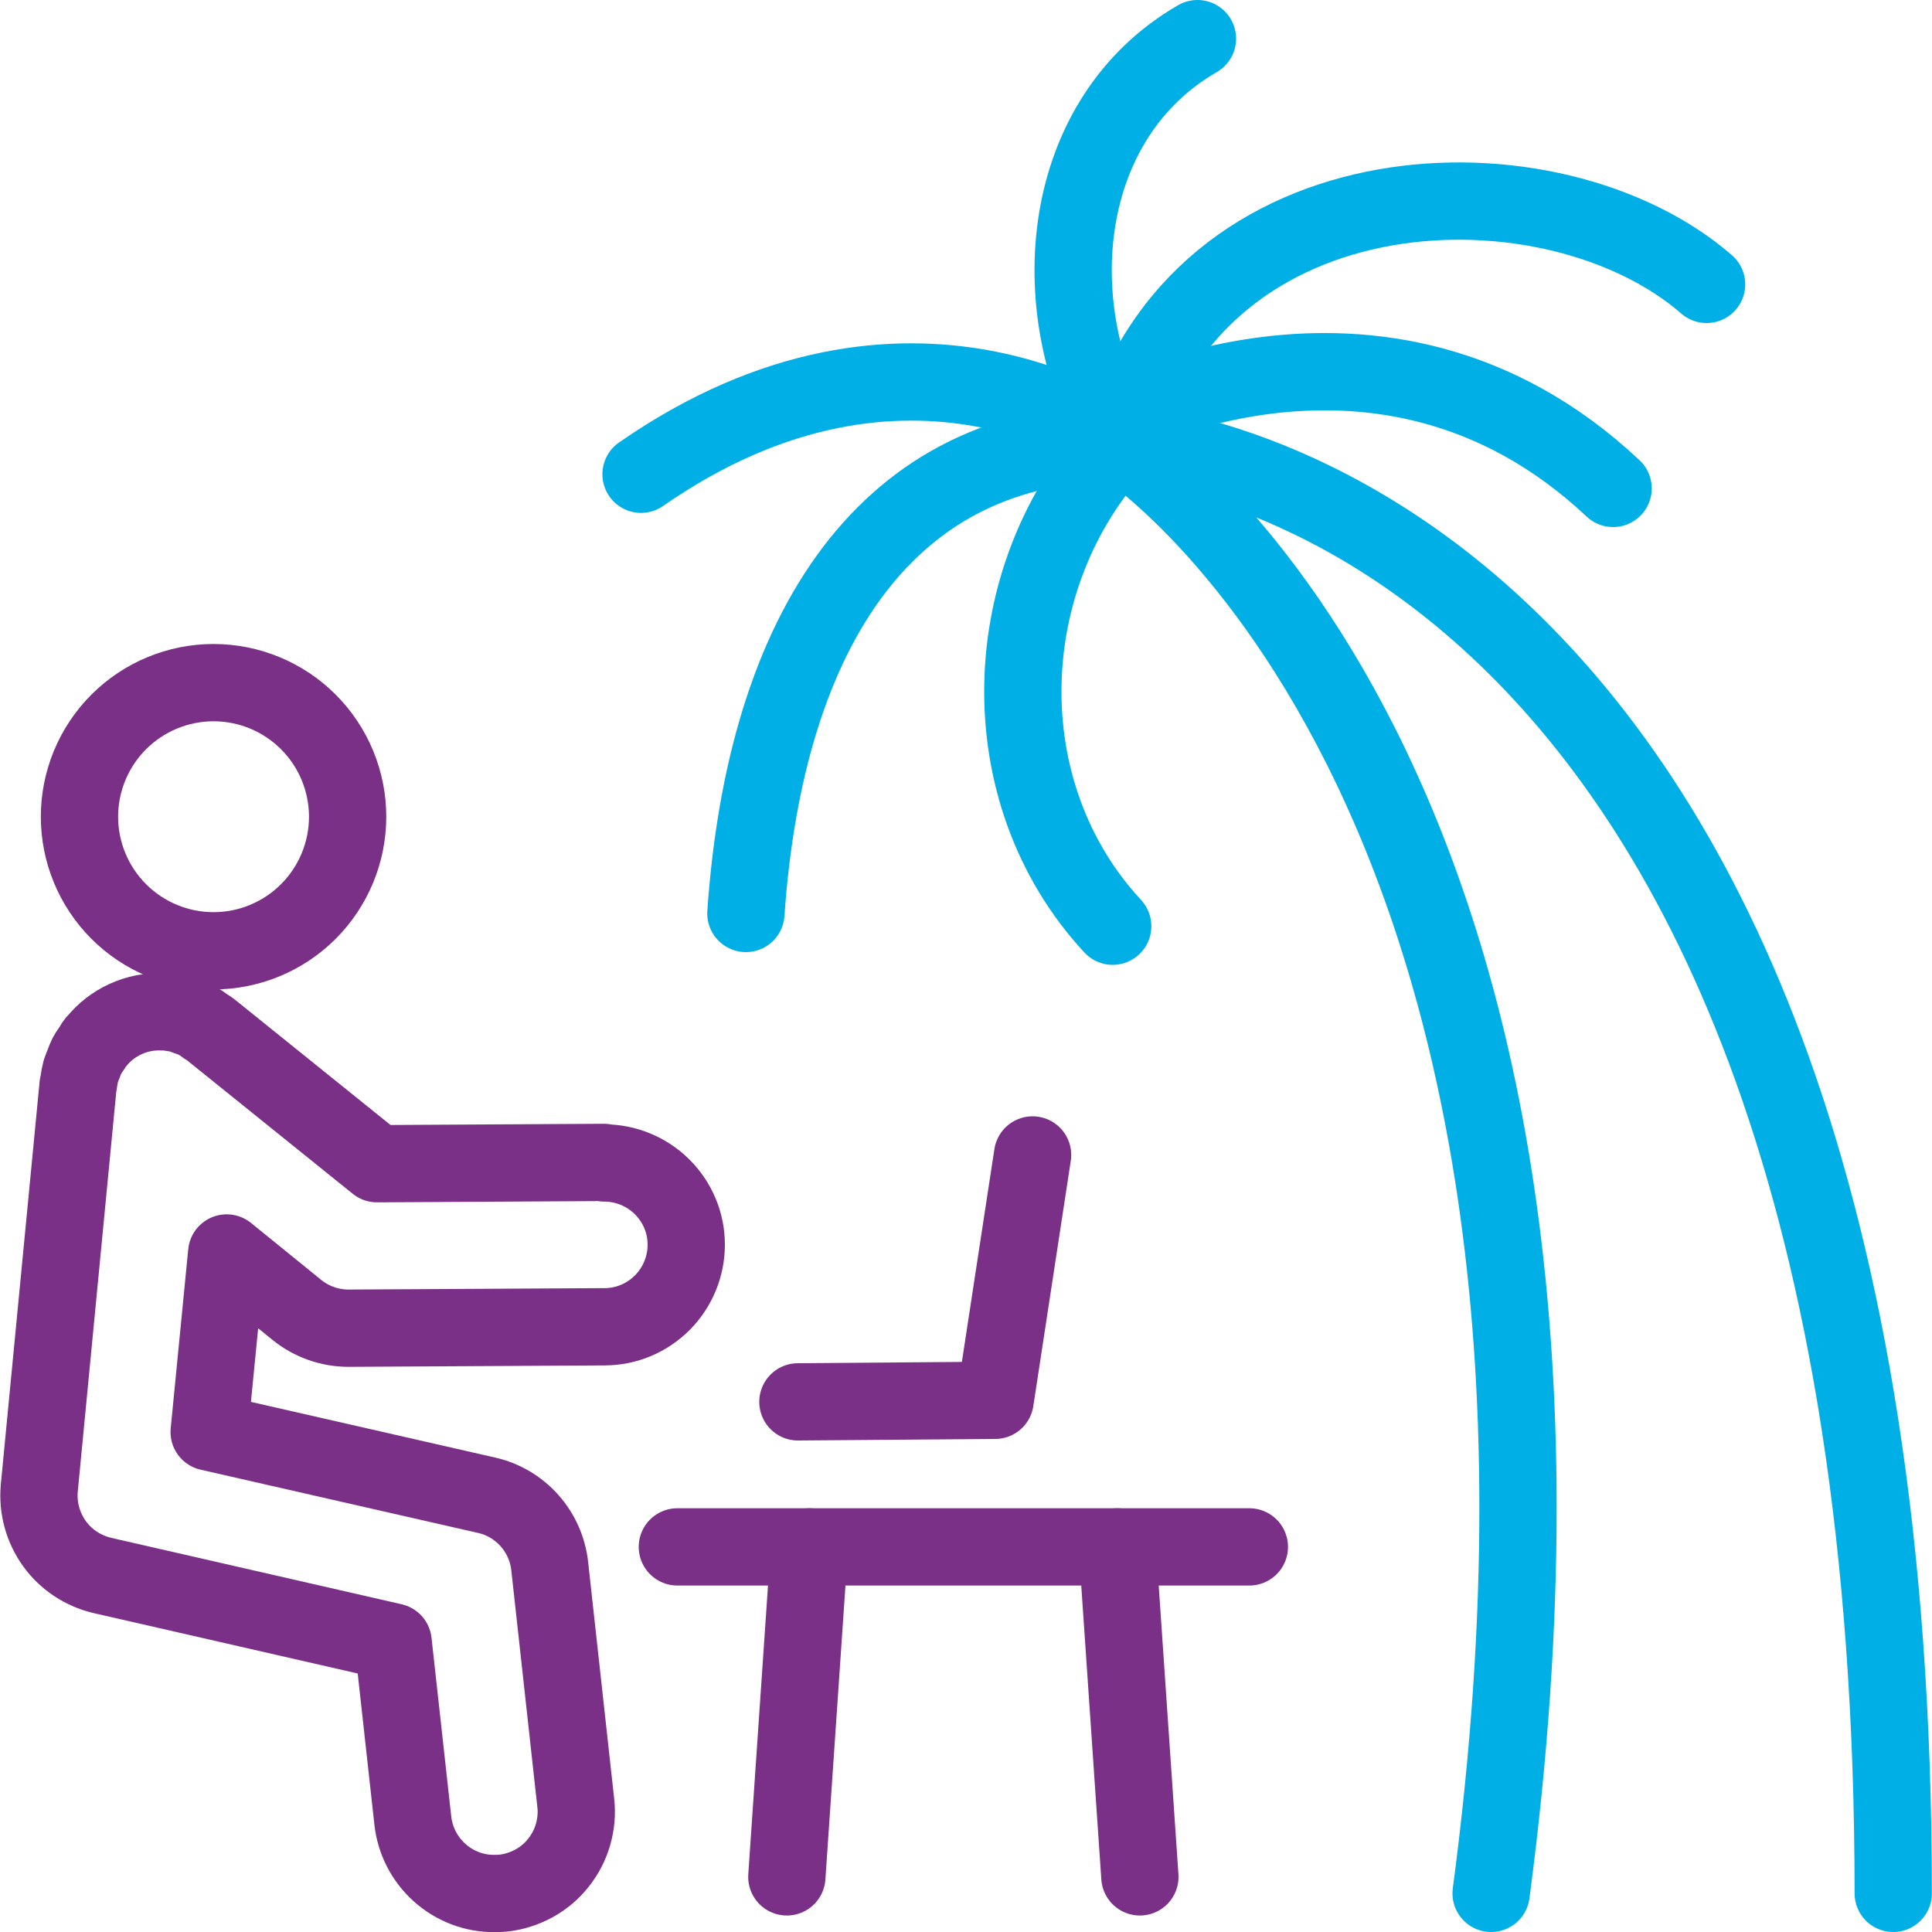
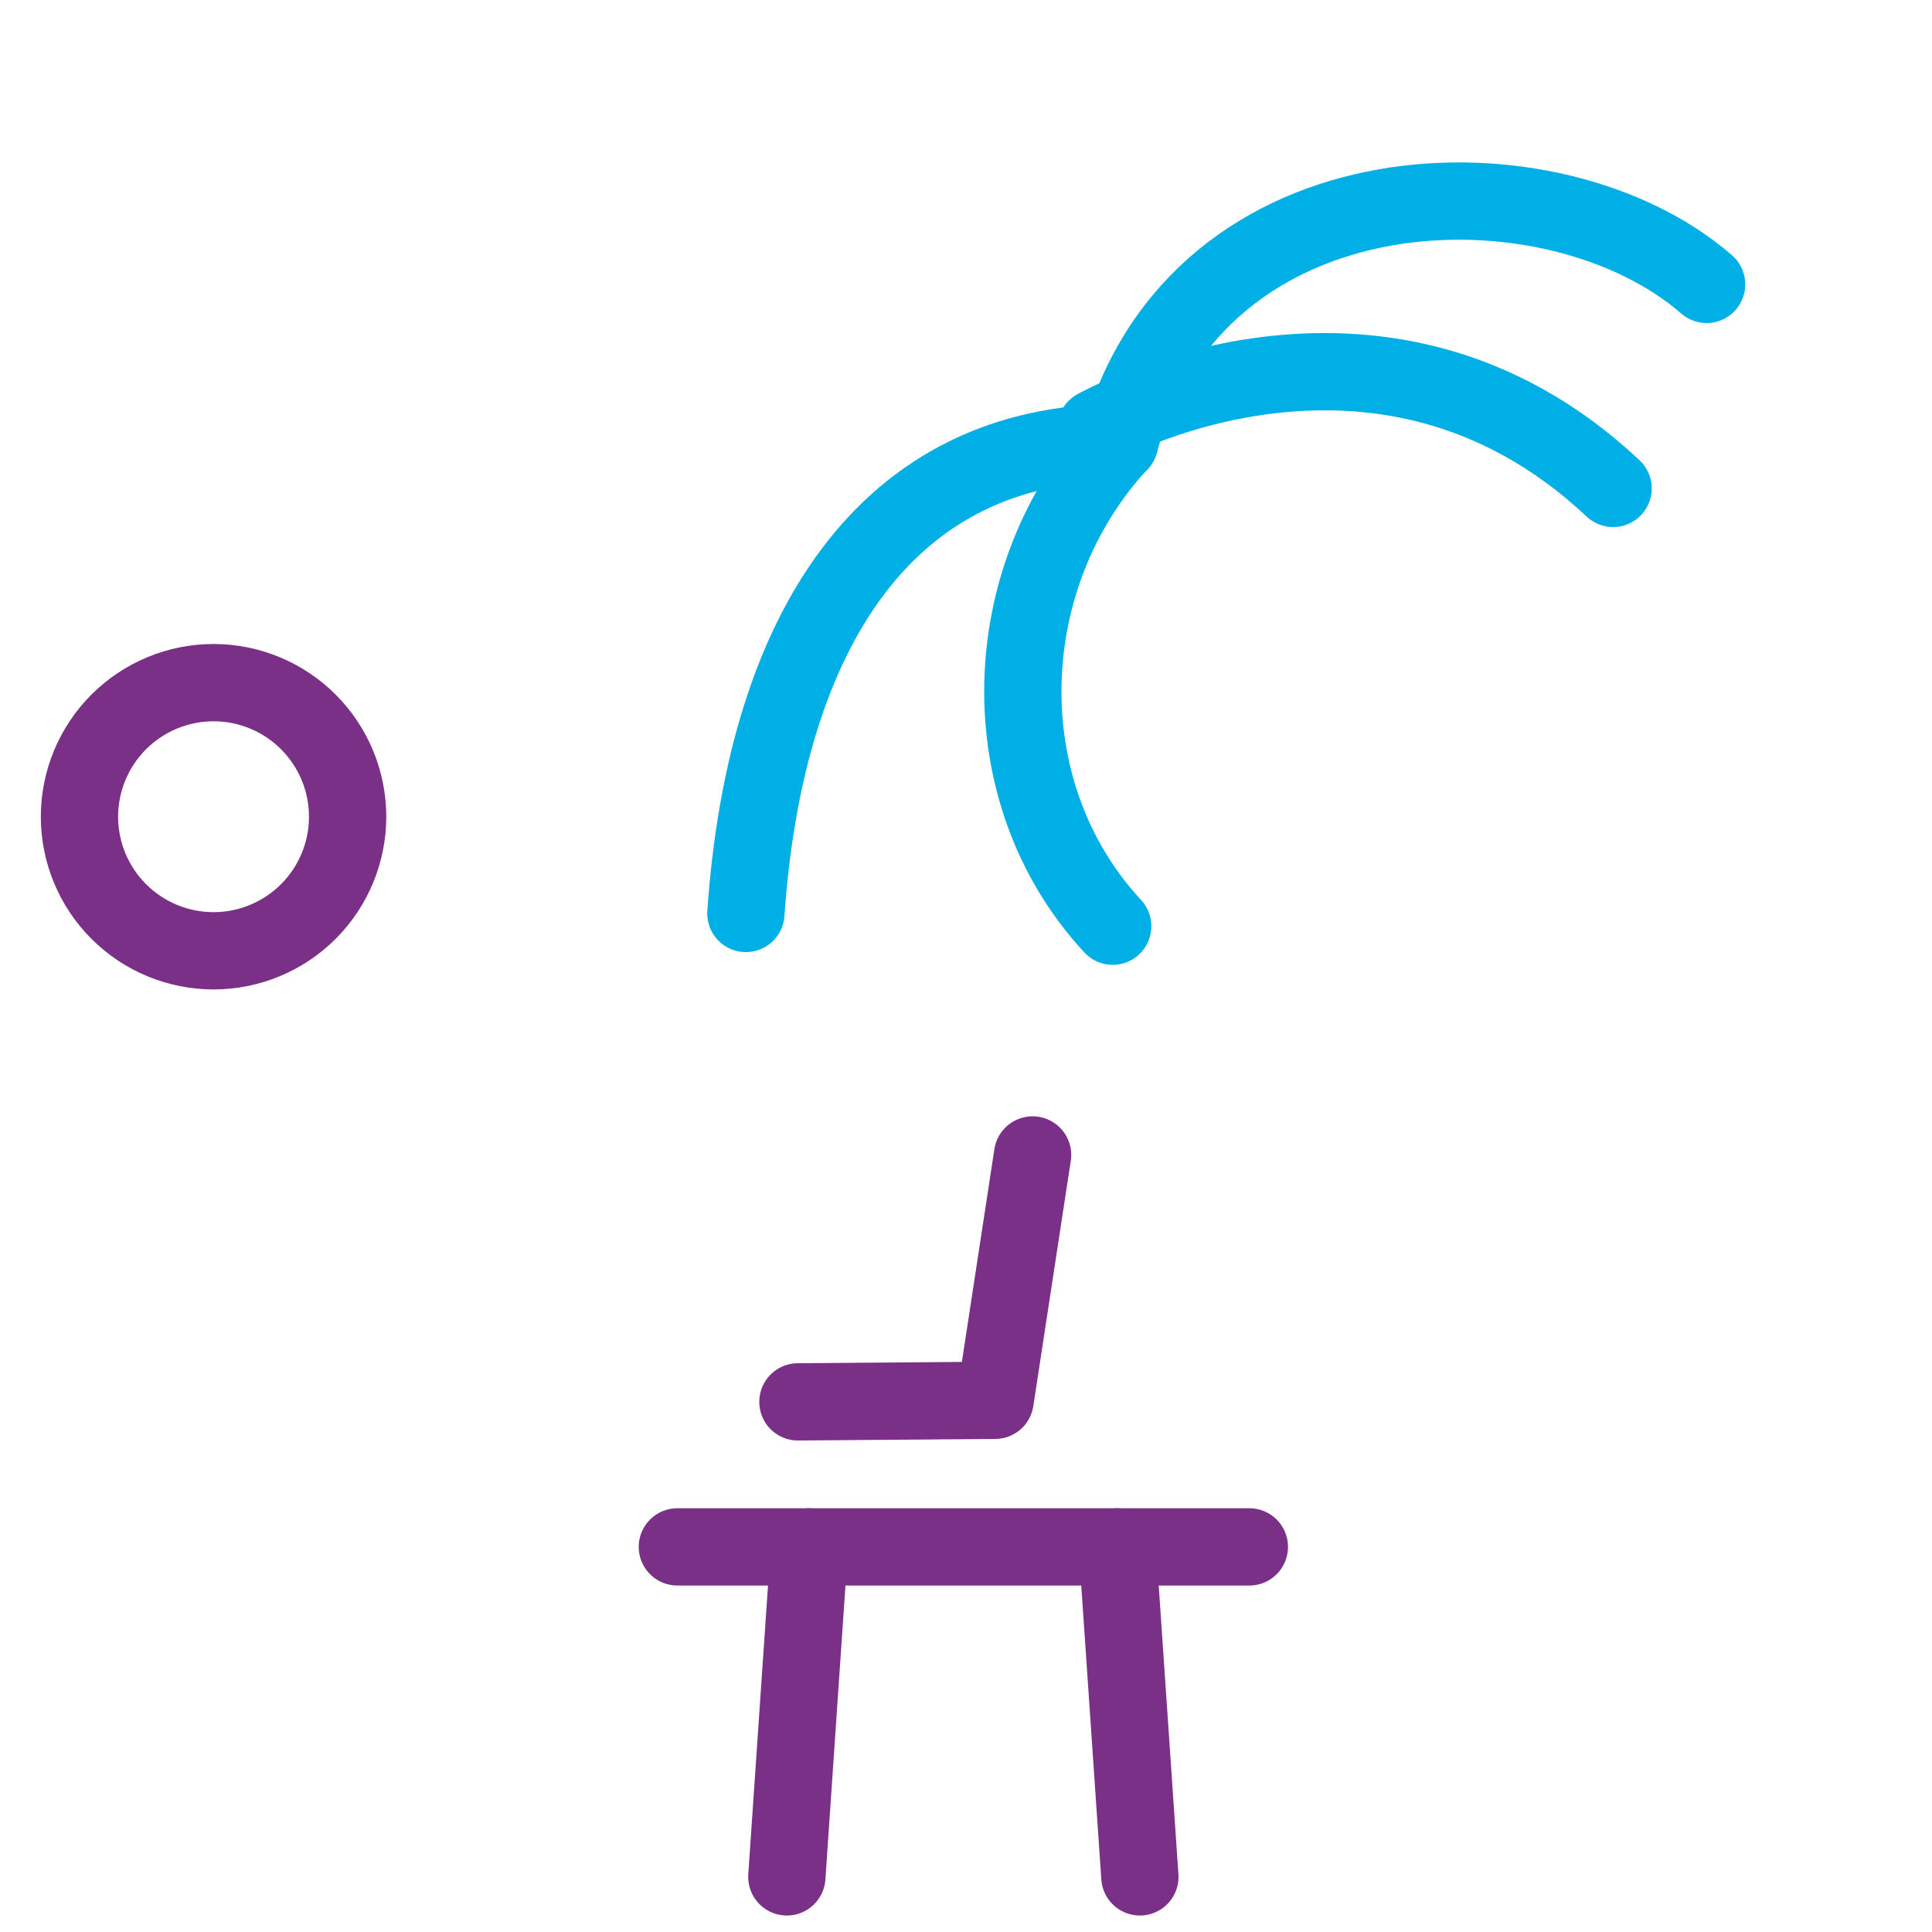
<svg xmlns="http://www.w3.org/2000/svg" id="Ebene_2" width="150" height="150" viewBox="0 0 150 150">
  <path d="M6.17,63.41c0,2.76,1.1,5.41,3.05,7.36,1.95,1.95,4.6,3.05,7.36,3.05s5.41-1.1,7.36-3.05c1.95-1.95,3.05-4.6,3.05-7.36s-1.1-5.41-3.05-7.36c-1.95-1.95-4.6-3.05-7.36-3.05-2.76,0-5.41,1.1-7.36,3.05-1.95,1.95-3.05,4.6-3.05,7.36Z" fill="none" stroke="#7a3086" stroke-miterlimit="10" stroke-width="6" />
-   <path d="M46.89,90.25h-.03l-17.59.1-12.91-10.4c-.12-.1-.26-.17-.39-.26-.2-.15-.41-.29-.62-.42-.22-.11-.45-.21-.69-.29-.16-.04-.3-.12-.46-.18-.31-.09-.63-.15-.95-.19-.09,0-.17-.04-.26-.05h-.42c-.97-.04-1.93.15-2.82.56-.88.4-1.66,1-2.27,1.76l-.06.05c-.11.13-.18.28-.27.42s-.28.39-.39.6c-.11.23-.21.46-.29.7-.06.16-.13.3-.18.46-.08.3-.14.6-.18.91,0,.11-.05.2-.06.3v.06l-3,31.15c-.14,1.53.28,3.07,1.18,4.32.9,1.25,2.23,2.12,3.73,2.47l22.56,5.16,1.53,13.86c.17,1.56.91,3,2.08,4.05,1.17,1.05,2.68,1.63,4.25,1.62.24,0,.47-.01.7-.03.83-.09,1.63-.35,2.37-.75.73-.4,1.38-.94,1.9-1.6.52-.65.91-1.4,1.14-2.2.23-.8.31-1.64.21-2.47l-2.02-18.36c-.14-1.31-.69-2.55-1.57-3.54-.88-.99-2.04-1.68-3.33-1.97l-21.54-4.91,1.36-13.9,5.46,4.43c1.13.91,2.54,1.41,3.99,1.41h.04l19.85-.11c1.69,0,3.3-.68,4.49-1.88,1.19-1.2,1.85-2.82,1.85-4.5,0-1.69-.68-3.3-1.88-4.49-1.2-1.19-2.82-1.85-4.5-1.85,0,0,0-.02,0-.02Z" fill="none" stroke="#7a3086" stroke-linecap="round" stroke-linejoin="round" stroke-width="6" />
  <path d="M80.17,89.67l-2.91,19.05-15.31.12" fill="none" stroke="#7a3086" stroke-linecap="round" stroke-linejoin="round" stroke-width="6" />
  <path d="M52.59,120.1h44.41" fill="none" stroke="#7a3086" stroke-linecap="round" stroke-linejoin="round" stroke-width="6" />
  <path d="M62.84,120.1l-1.75,25.62" fill="none" stroke="#7a3086" stroke-linecap="round" stroke-linejoin="round" stroke-width="6" />
  <path d="M86.75,120.1l1.75,25.62" fill="none" stroke="#7a3086" stroke-linecap="round" stroke-linejoin="round" stroke-width="6" />
  <path id="Ellipse_21" d="M57.91,70.92c1.54-22.22,11.09-36.56,29-36.56" fill="none" stroke="#00afe5" stroke-linecap="round" stroke-linejoin="round" stroke-width="6" />
  <path id="Ellipse_22" d="M86.92,34.36c-9.65,10.41-10.18,27.14-.53,37.55" fill="none" stroke="#00afe5" stroke-linecap="round" stroke-linejoin="round" stroke-width="6" />
-   <path id="Ellipse_24" d="M86.92,34.36c-6.15-10.66-4.61-25.21,6.05-31.36" fill="none" stroke="#00afe5" stroke-linecap="round" stroke-linejoin="round" stroke-width="6" />
  <path id="Ellipse_23" d="M132.5,22.08c-11.88-10.34-39.53-9.68-45.58,12.29" fill="none" stroke="#00afe5" stroke-linecap="round" stroke-linejoin="round" stroke-width="6" />
-   <path d="M115.77,147c11.59-87.19-28.86-112.64-28.86-112.64,0,0,60.08,2.68,60.08,112.64" fill="none" stroke="#00afe5" stroke-linecap="round" stroke-linejoin="round" stroke-width="6" />
-   <path d="M86.92,34.36s-16.24-12.07-37.15,2.46" fill="none" stroke="#00afe5" stroke-linecap="round" stroke-linejoin="round" stroke-width="6" />
  <path d="M85.09,33.24s21.89-12.48,40.15,4.68" fill="none" stroke="#00afe5" stroke-linecap="round" stroke-linejoin="round" stroke-width="6" />
</svg>